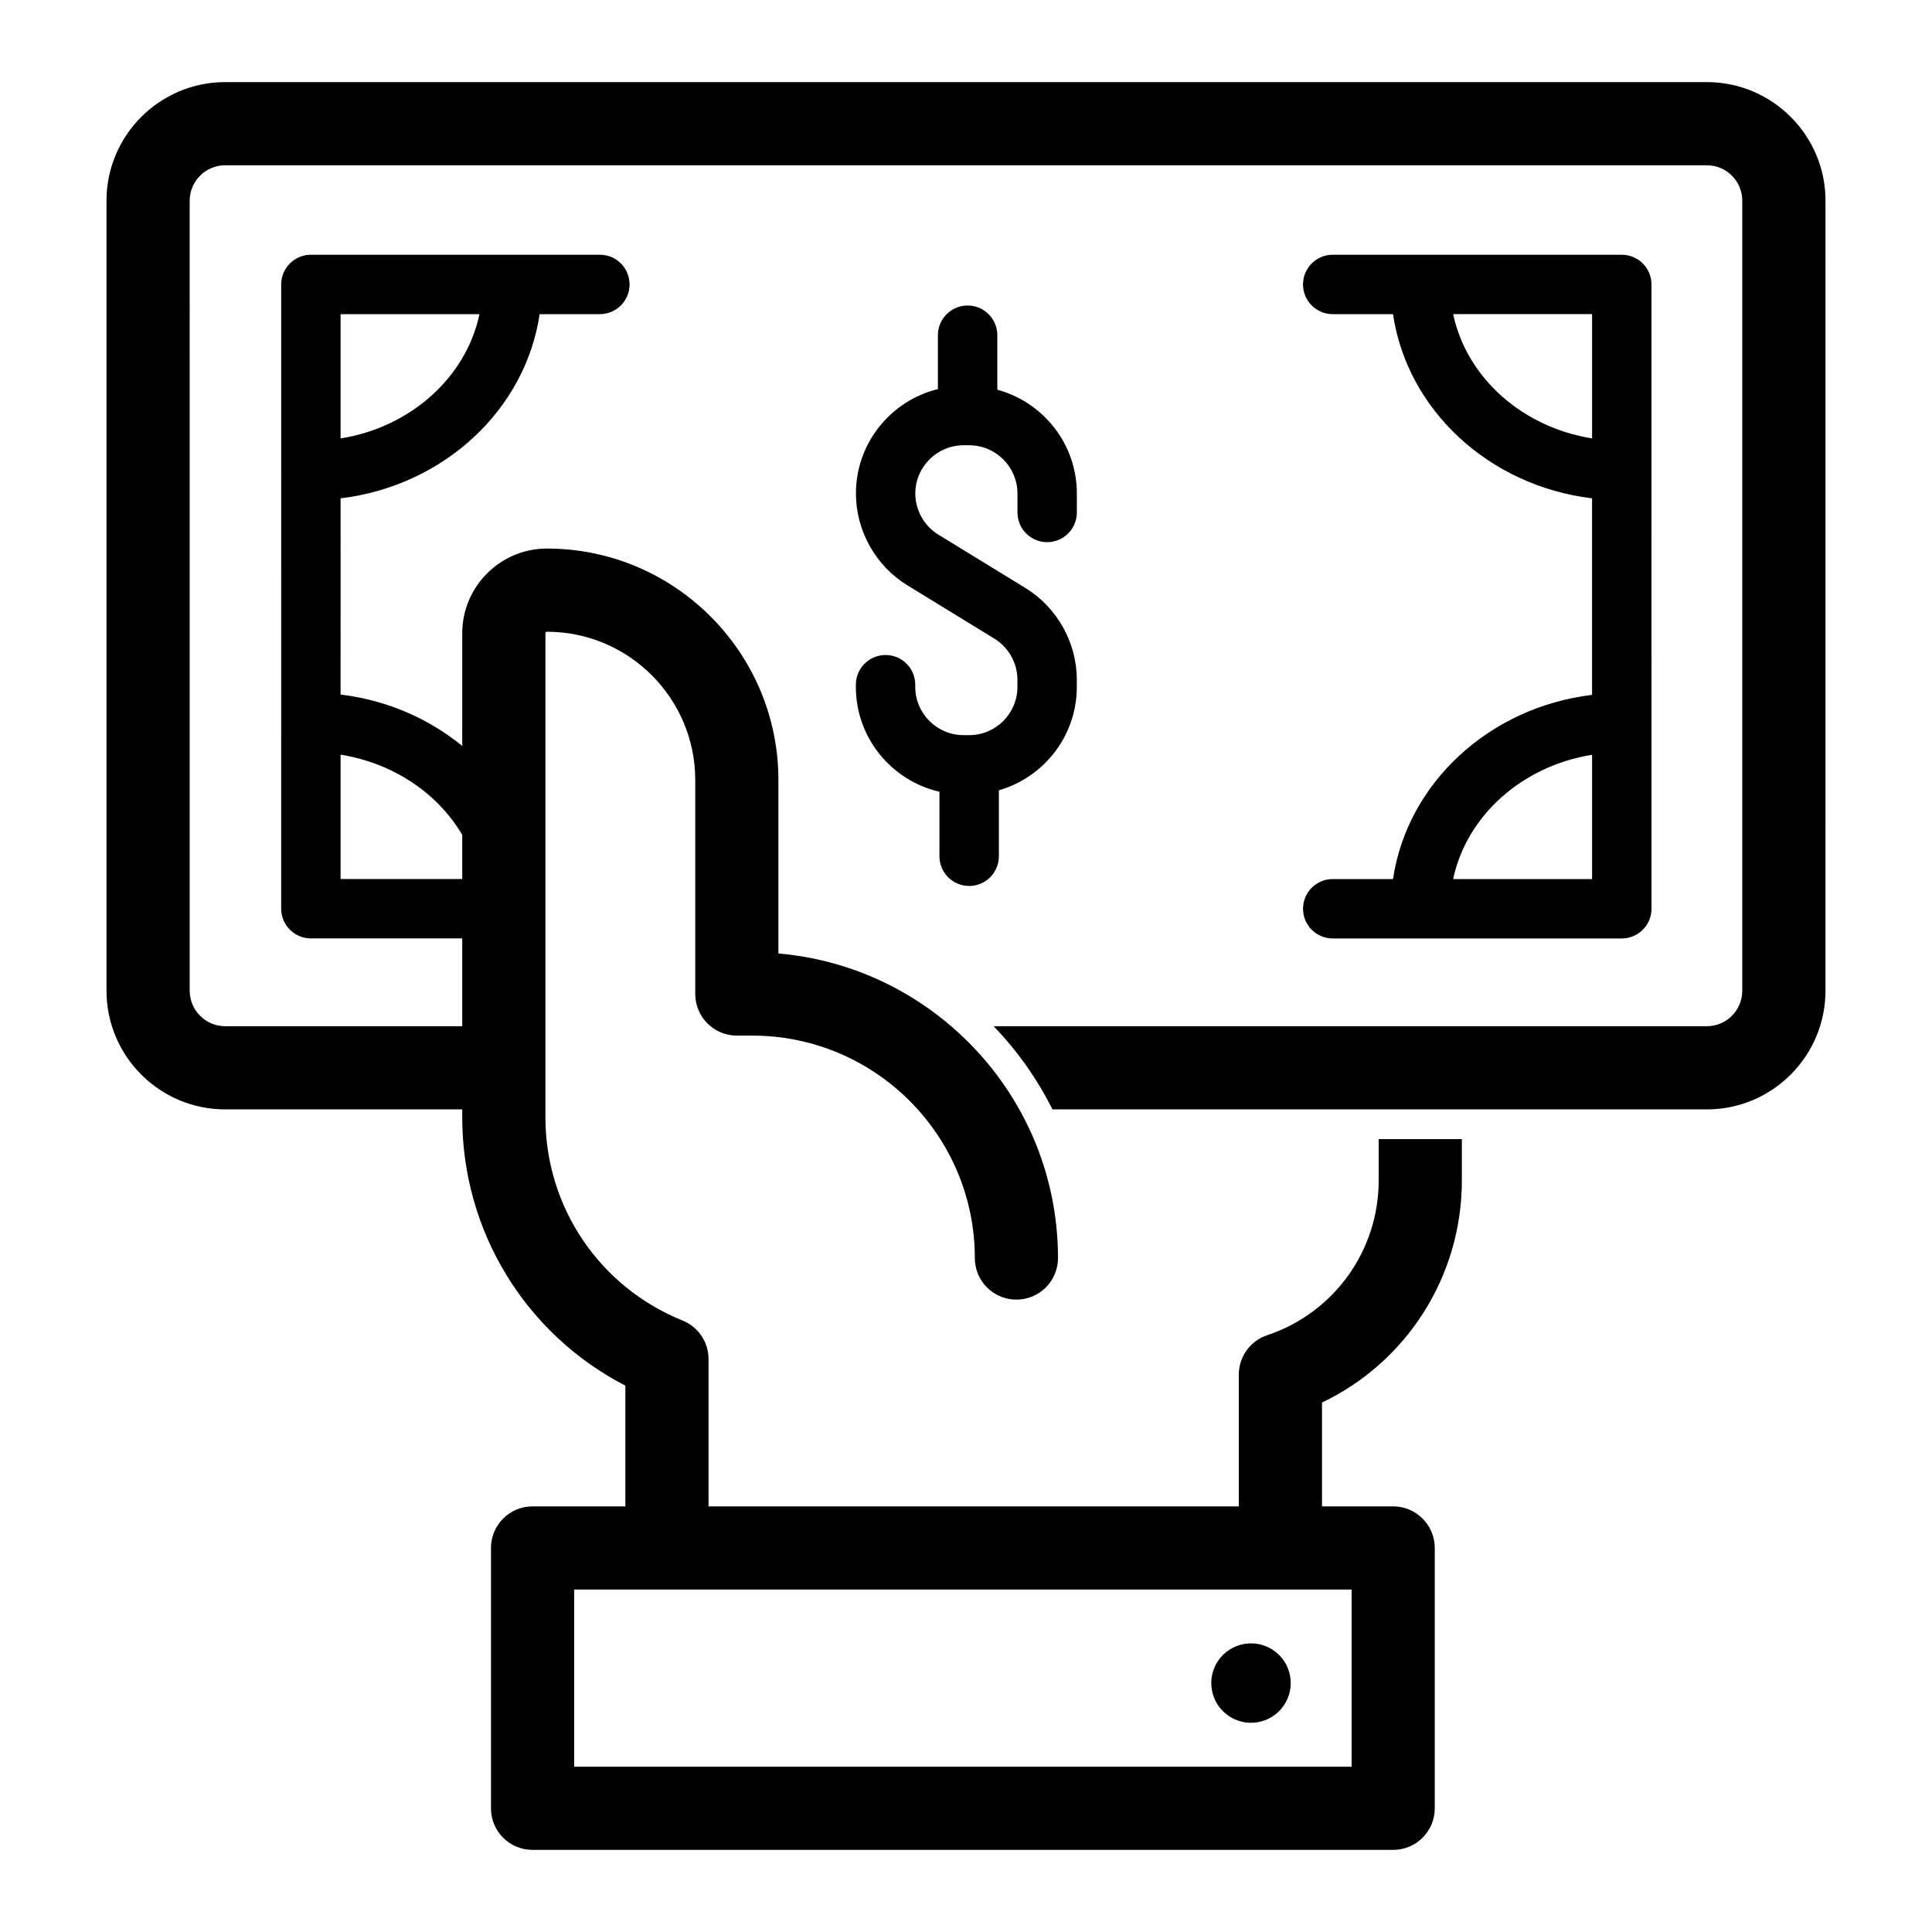
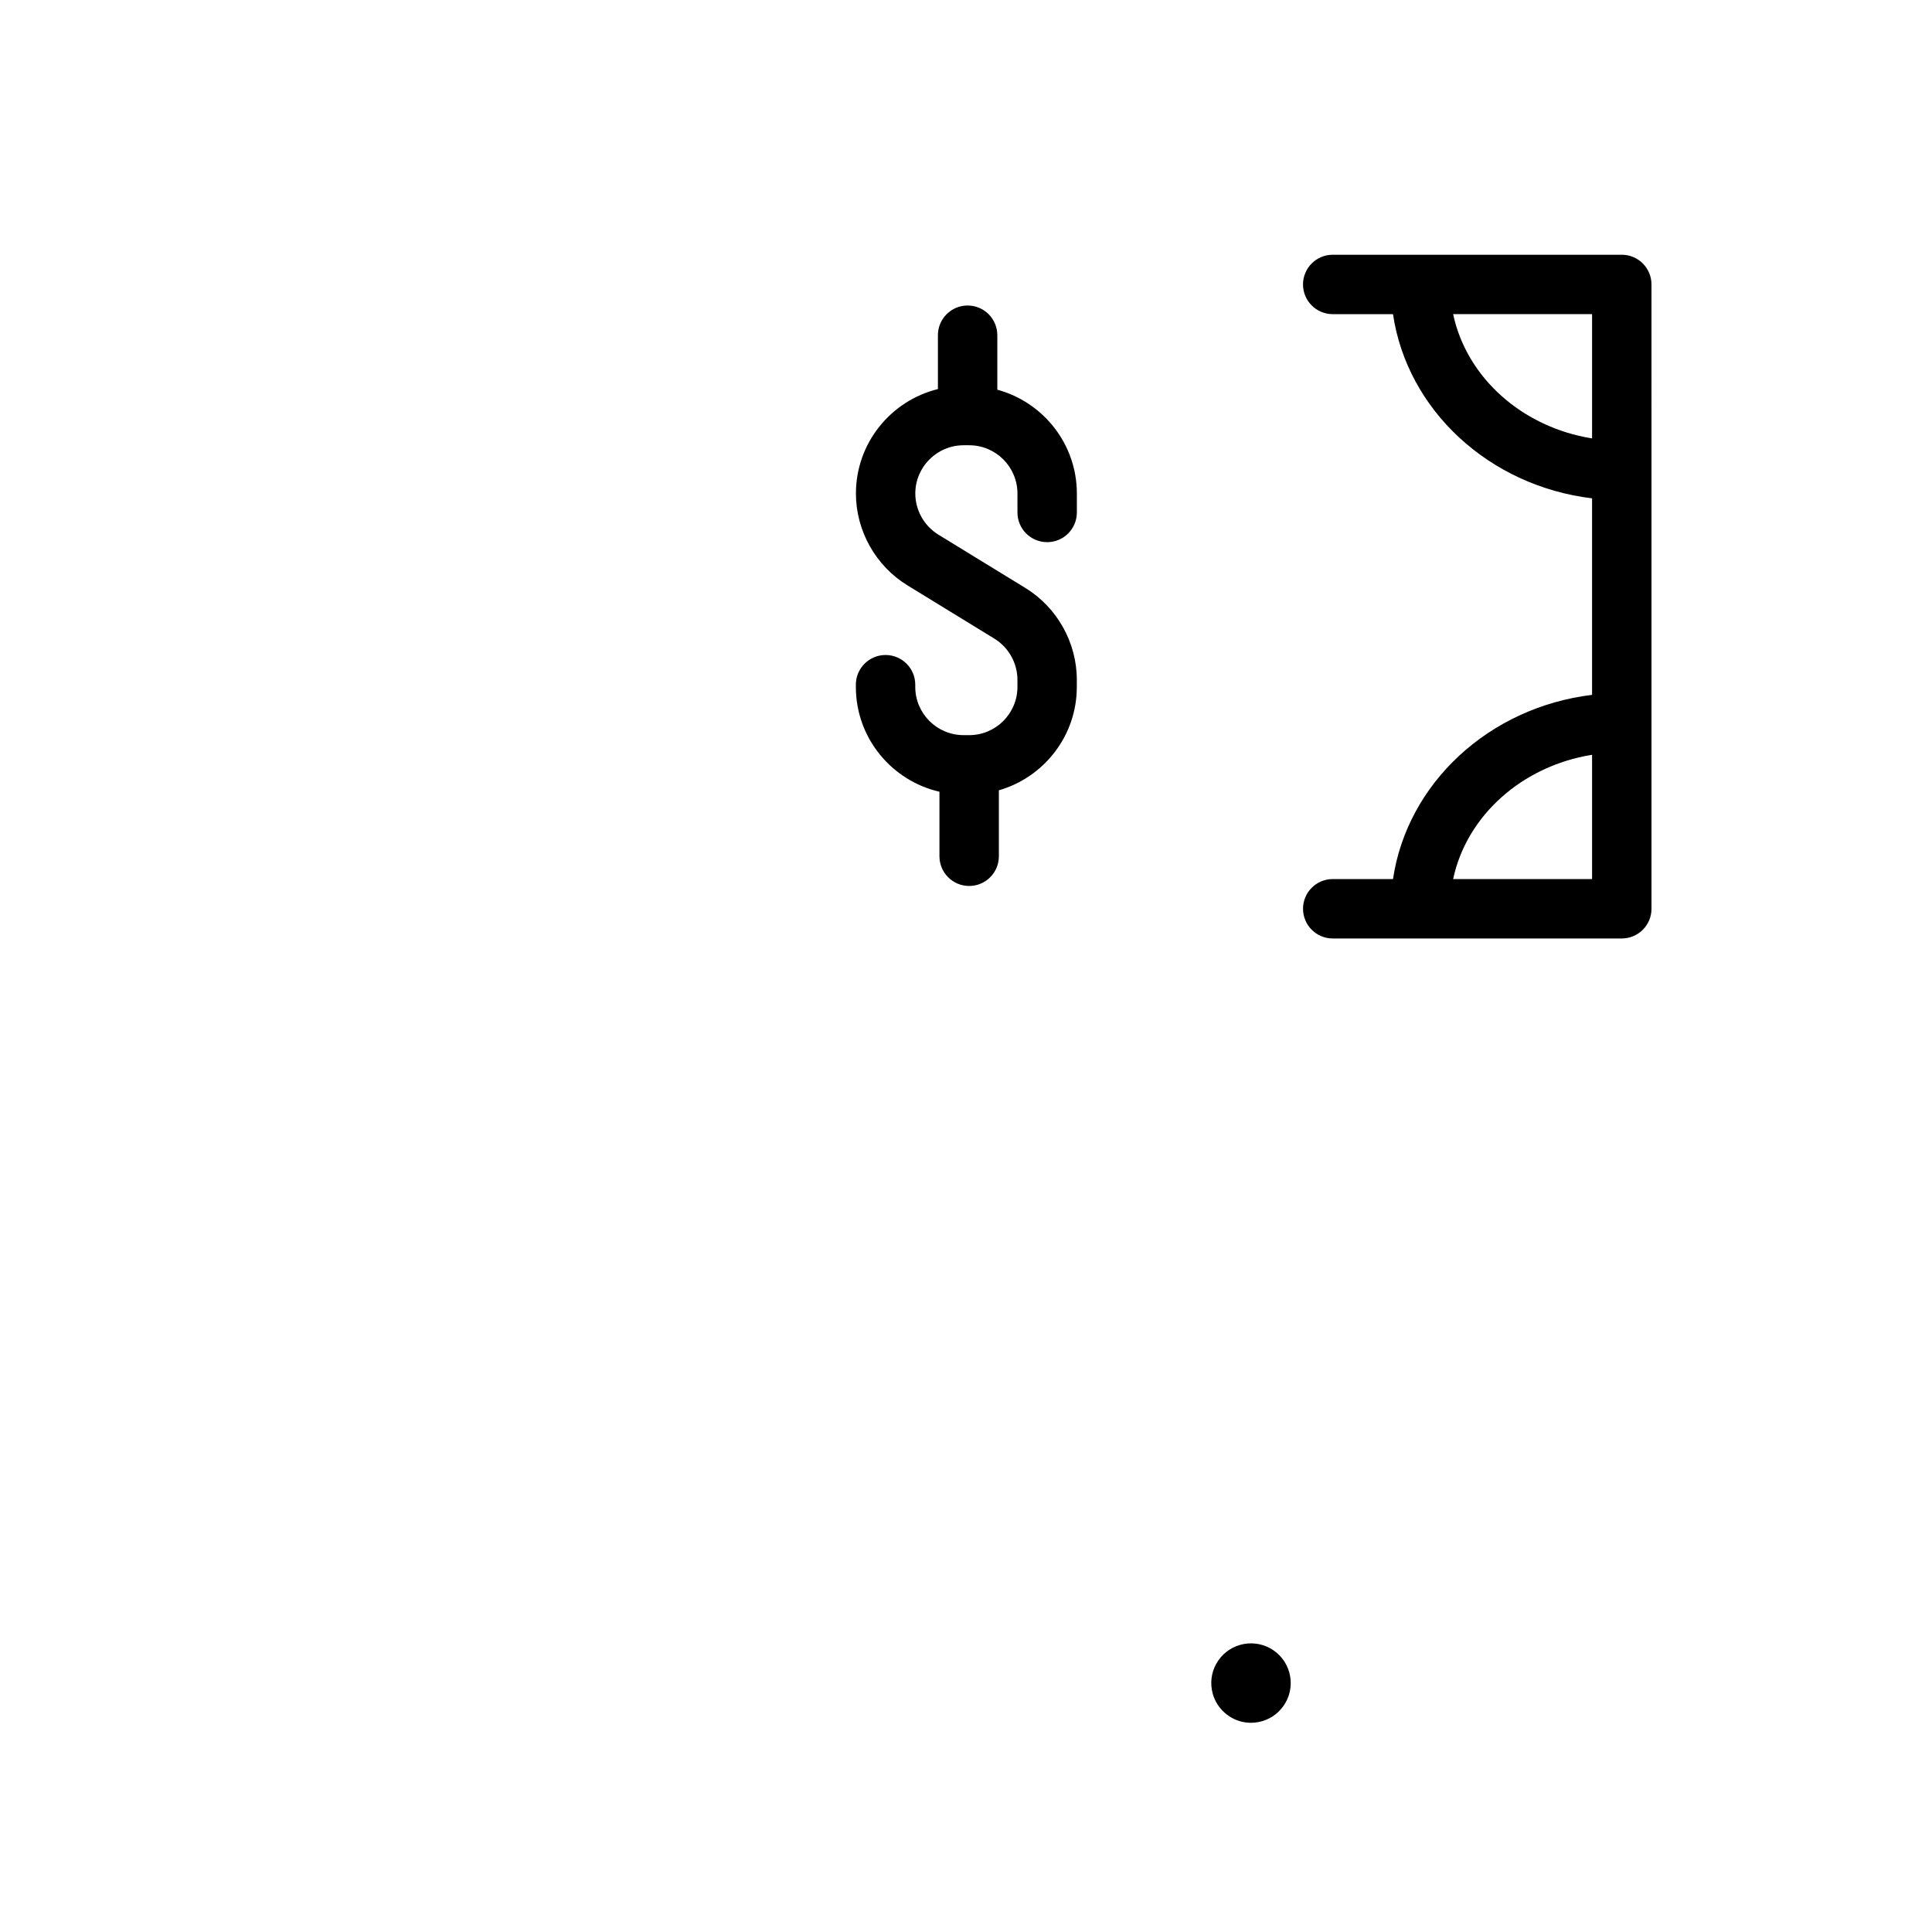
<svg xmlns="http://www.w3.org/2000/svg" fill="#000000" width="800px" height="800px" version="1.1" viewBox="144 144 512 512">
  <g>
    <path d="m469.54 598.68c1.777 1.234 3.852 1.875 5.969 1.875 0.633 0 1.27-0.059 1.902-0.172 2.769-0.504 5.172-2.055 6.769-4.363 1.602-2.312 2.207-5.109 1.703-7.879-0.504-2.766-2.055-5.172-4.367-6.769-4.769-3.297-11.344-2.106-14.645 2.664-1.598 2.309-2.203 5.106-1.699 7.875 0.504 2.766 2.055 5.168 4.367 6.769z" />
    <path d="m513.16 376.96h-15.973c-4.348 0-7.871 3.523-7.871 7.871 0 4.348 3.523 7.871 7.871 7.871h76.605c4.348 0 7.871-3.523 7.871-7.871l-0.004-165.45c0-4.348-3.523-7.871-7.871-7.871h-76.605c-4.348 0-7.871 3.523-7.871 7.871 0 4.348 3.523 7.871 7.871 7.871h15.973c3.773 25.422 25.453 45.523 52.758 48.812v52.082c-27.301 3.293-48.98 23.395-52.754 48.812zm15.938 0c3.562-16.793 18.273-29.969 36.82-32.934v32.934zm0-149.71h36.82v32.934c-18.547-2.961-33.258-16.141-36.82-32.934z" />
    <path d="m400.84 378.79c4.348 0 7.871-3.523 7.871-7.871v-17.484c11.91-3.43 20.656-14.398 20.656-27.395v-1.891c0-9.852-5.219-19.172-13.617-24.32l-23.082-14.148c-3.762-2.309-6.102-6.484-6.102-10.898 0-7.047 5.734-12.785 12.785-12.785h1.5c7.047 0 12.785 5.734 12.785 12.785v5.023c0 4.348 3.523 7.871 7.871 7.871s7.871-3.523 7.871-7.871v-5.023c0-13.148-8.957-24.219-21.078-27.508v-14.441c0-4.348-3.523-7.871-7.871-7.871-4.348 0-7.871 3.523-7.871 7.871v14.273c-12.449 3.062-21.727 14.289-21.727 27.676 0 9.852 5.219 19.172 13.617 24.32l23.082 14.148c3.762 2.309 6.102 6.484 6.102 10.898v1.891c0 7.047-5.734 12.781-12.785 12.781l-1.508-0.004c-7.047 0-12.785-5.734-12.785-12.781v-0.582c0-4.348-3.523-7.871-7.871-7.871-4.348 0-7.871 3.523-7.871 7.871v0.582c0 13.535 9.488 24.875 22.152 27.781v17.102c0.004 4.348 3.527 7.871 7.875 7.871z" />
-     <path d="m596.34 165.76h-392.66c-17.352 0-31.457 14.105-31.457 31.426v209.36c0 17.352 14.105 31.457 31.457 31.457h62.816v2.047c0 30.293 16.75 57.465 43.234 71.164v31.992h-24.594c-6.109 0-11.02 4.945-11.02 11.02v68.992c0 6.109 4.914 11.02 11.02 11.02h228.07c6.078 0 11.02-4.914 11.02-11.02v-68.992c0-6.078-4.945-11.02-11.02-11.02h-18.863v-27.52c22.449-10.707 37.062-33.441 37.062-58.82v-10.988h-22.043v10.988c0 18.609-11.871 35.078-29.504 40.965-4.504 1.48-7.559 5.699-7.559 10.453v34.922h-140.53v-39.047c0-4.504-2.738-8.535-6.894-10.203-22.074-8.941-36.336-30.102-36.336-53.906l0.004-128.22c0-0.219 0.188-0.41 0.41-0.41 21.664 0 39.297 17.633 39.297 39.297v56.711c0 6.078 4.945 11.02 11.02 11.02h4.125c32.496 0 58.945 26.449 58.945 58.945 0 6.109 4.945 11.02 11.02 11.02 6.078 0 11.02-4.914 11.02-11.02 0-11.523-2.426-22.484-6.769-32.402-4.566-10.391-11.242-19.648-19.492-27.207-12.848-11.809-29.473-19.523-47.832-21.098v-45.973c0-33.816-27.52-61.34-61.34-61.34-12.375 0-22.449 10.078-22.449 22.449v29.848c-2.465-1.996-5.086-3.832-7.871-5.445-7.242-4.25-15.523-7.086-24.371-8.156l0.004-52.004c27.301-3.297 48.977-23.395 52.75-48.812h15.957c4.375 0 7.871-3.527 7.871-7.871s-3.496-7.871-7.871-7.871h-76.578c-4.344 0-7.871 3.527-7.871 7.871v49.223c0 0.039-0.012 0.078-0.012 0.121 0 0.039 0.012 0.078 0.012 0.121l-0.004 115.97c0 4.344 3.527 7.871 7.871 7.871h40.117v23.27h-62.816c-5.195 0-9.414-4.219-9.414-9.414l-0.004-209.36c0-5.164 4.219-9.383 9.414-9.383h392.66c5.164 0 9.383 4.219 9.383 9.383v209.36c0 5.195-4.219 9.414-9.383 9.414h-189.02c6.266 6.488 11.523 13.918 15.586 22.043h173.44c17.32 0 31.426-14.105 31.426-31.457l0.004-209.36c0-17.316-14.109-31.426-31.426-31.426zm-94.152 399.49v46.949h-206.03v-46.949zm-231.12-337.99c-3.562 16.785-18.266 29.969-36.809 32.93v-32.93zm-36.809 149.7v-32.969c9.445 1.512 17.887 5.668 24.371 11.586 3.109 2.844 5.766 6.098 7.871 9.668v11.715z" />
  </g>
</svg>